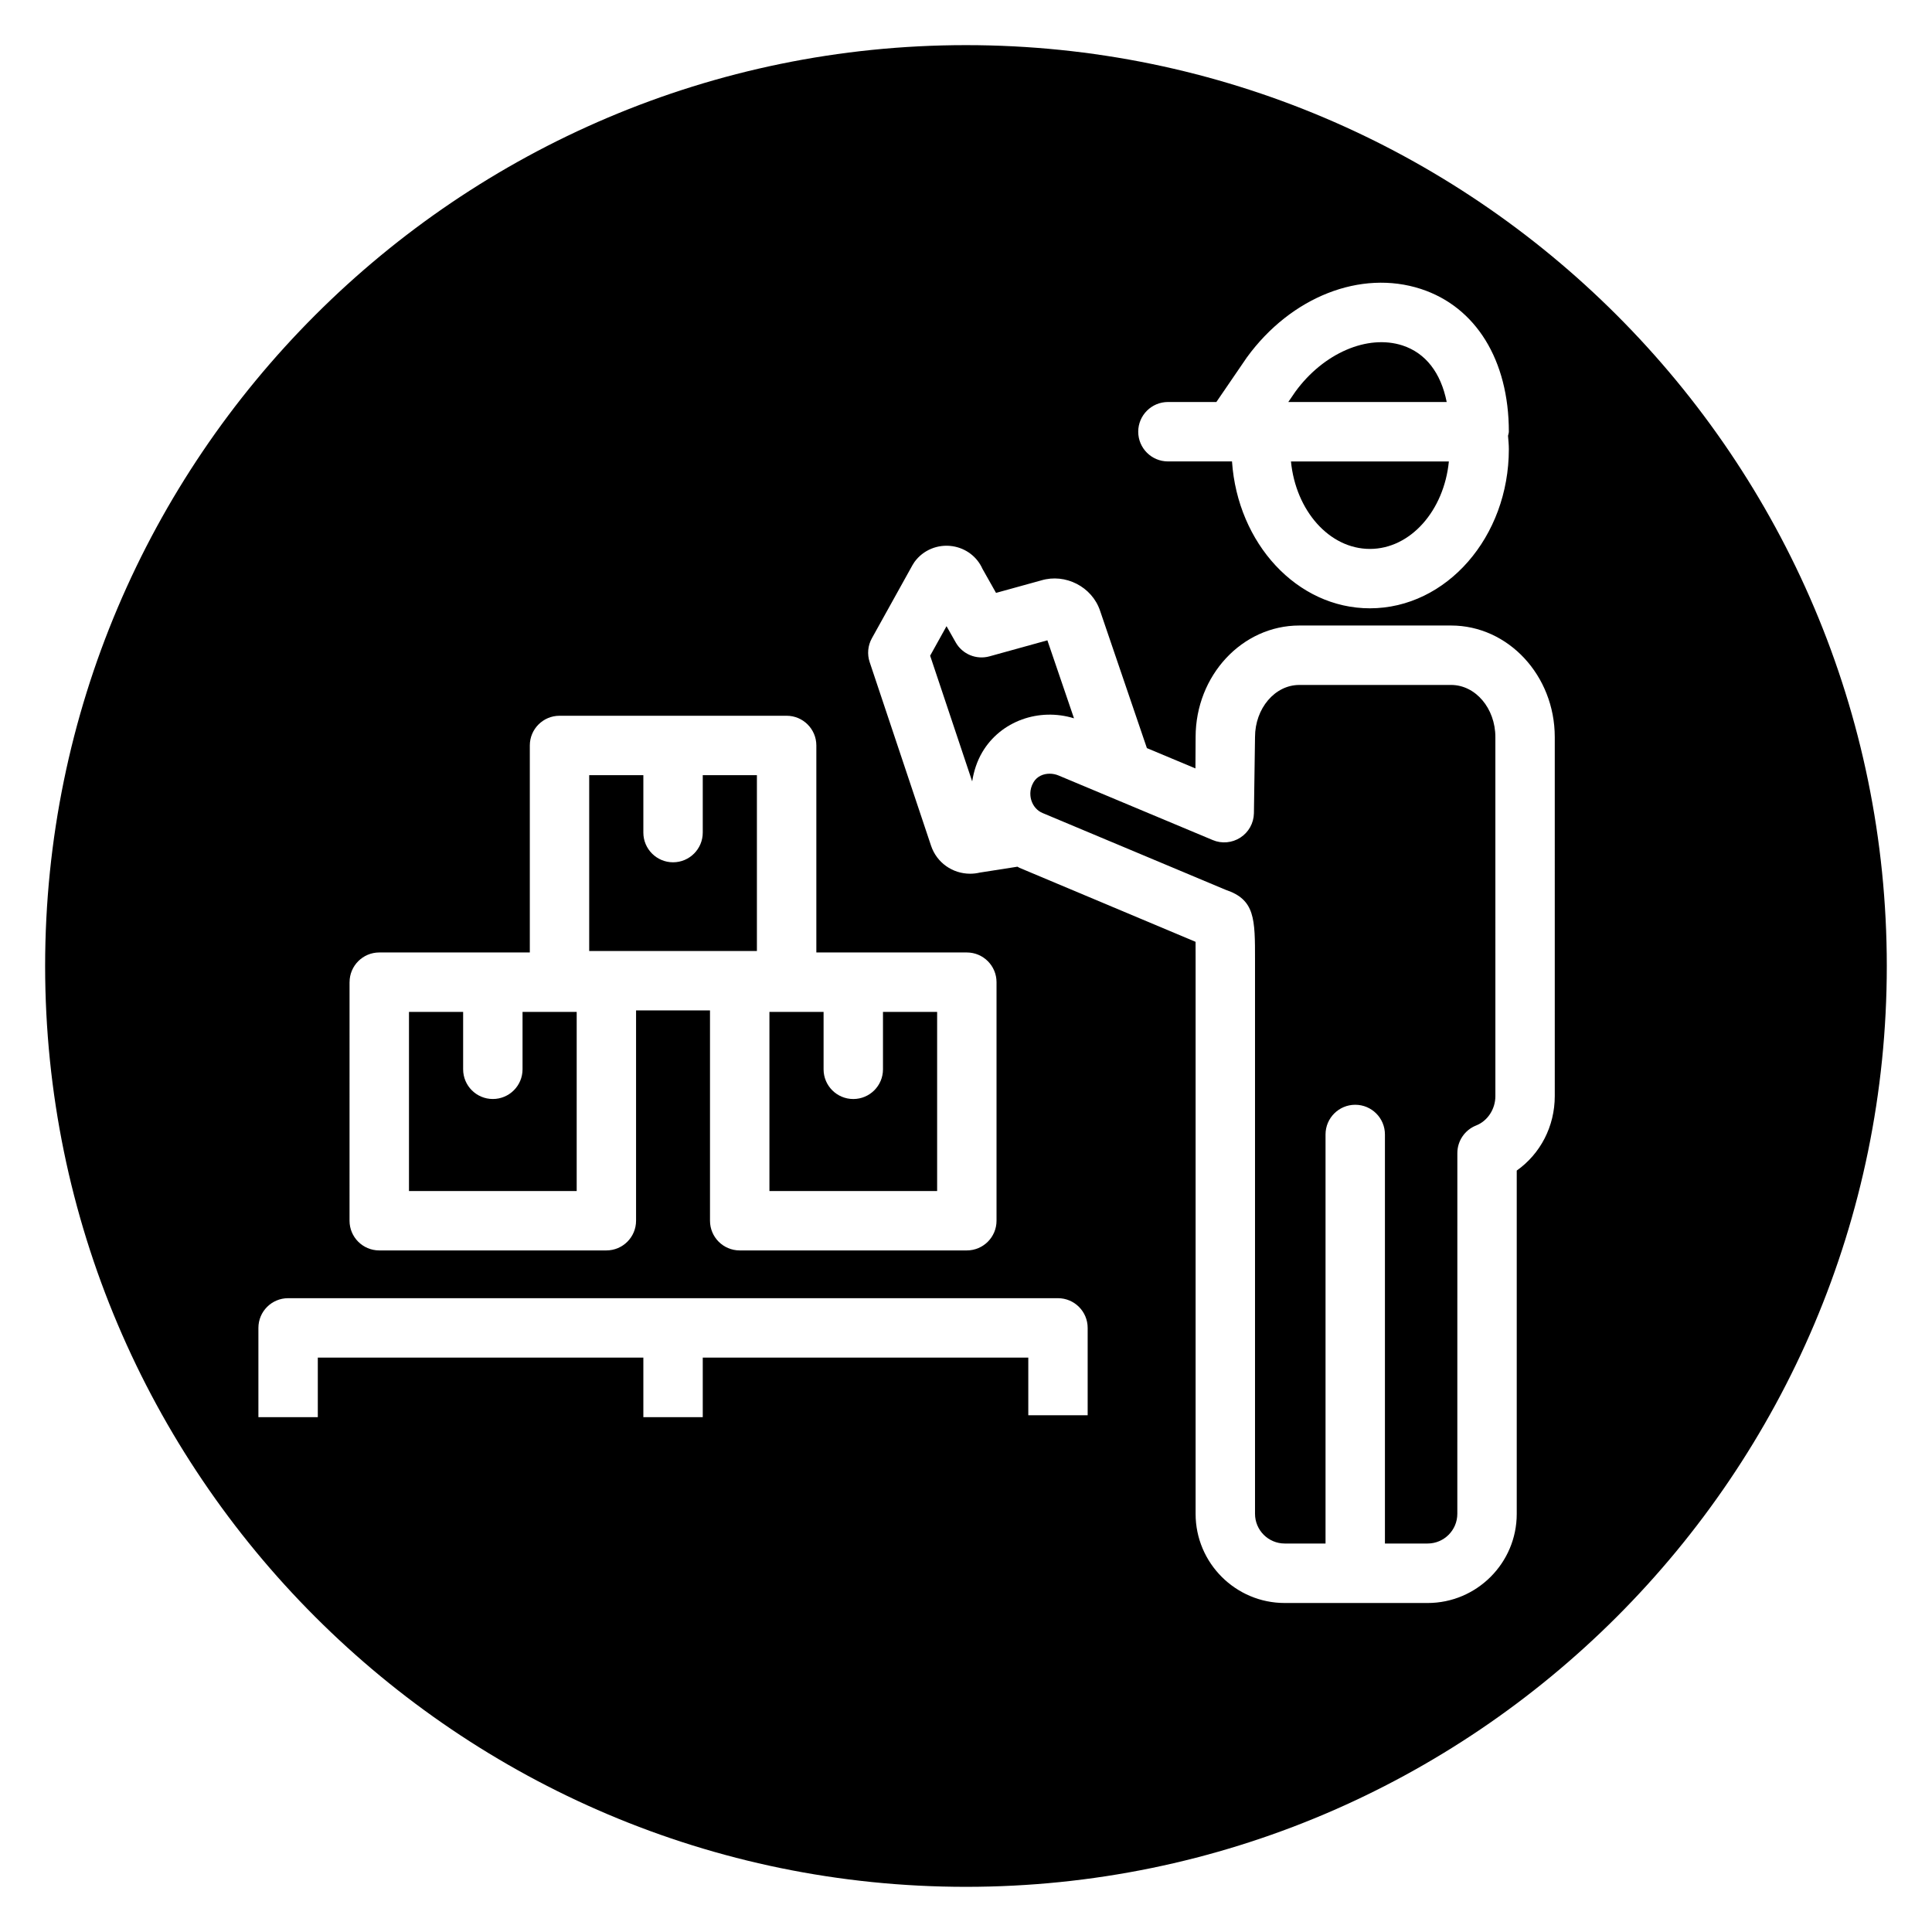
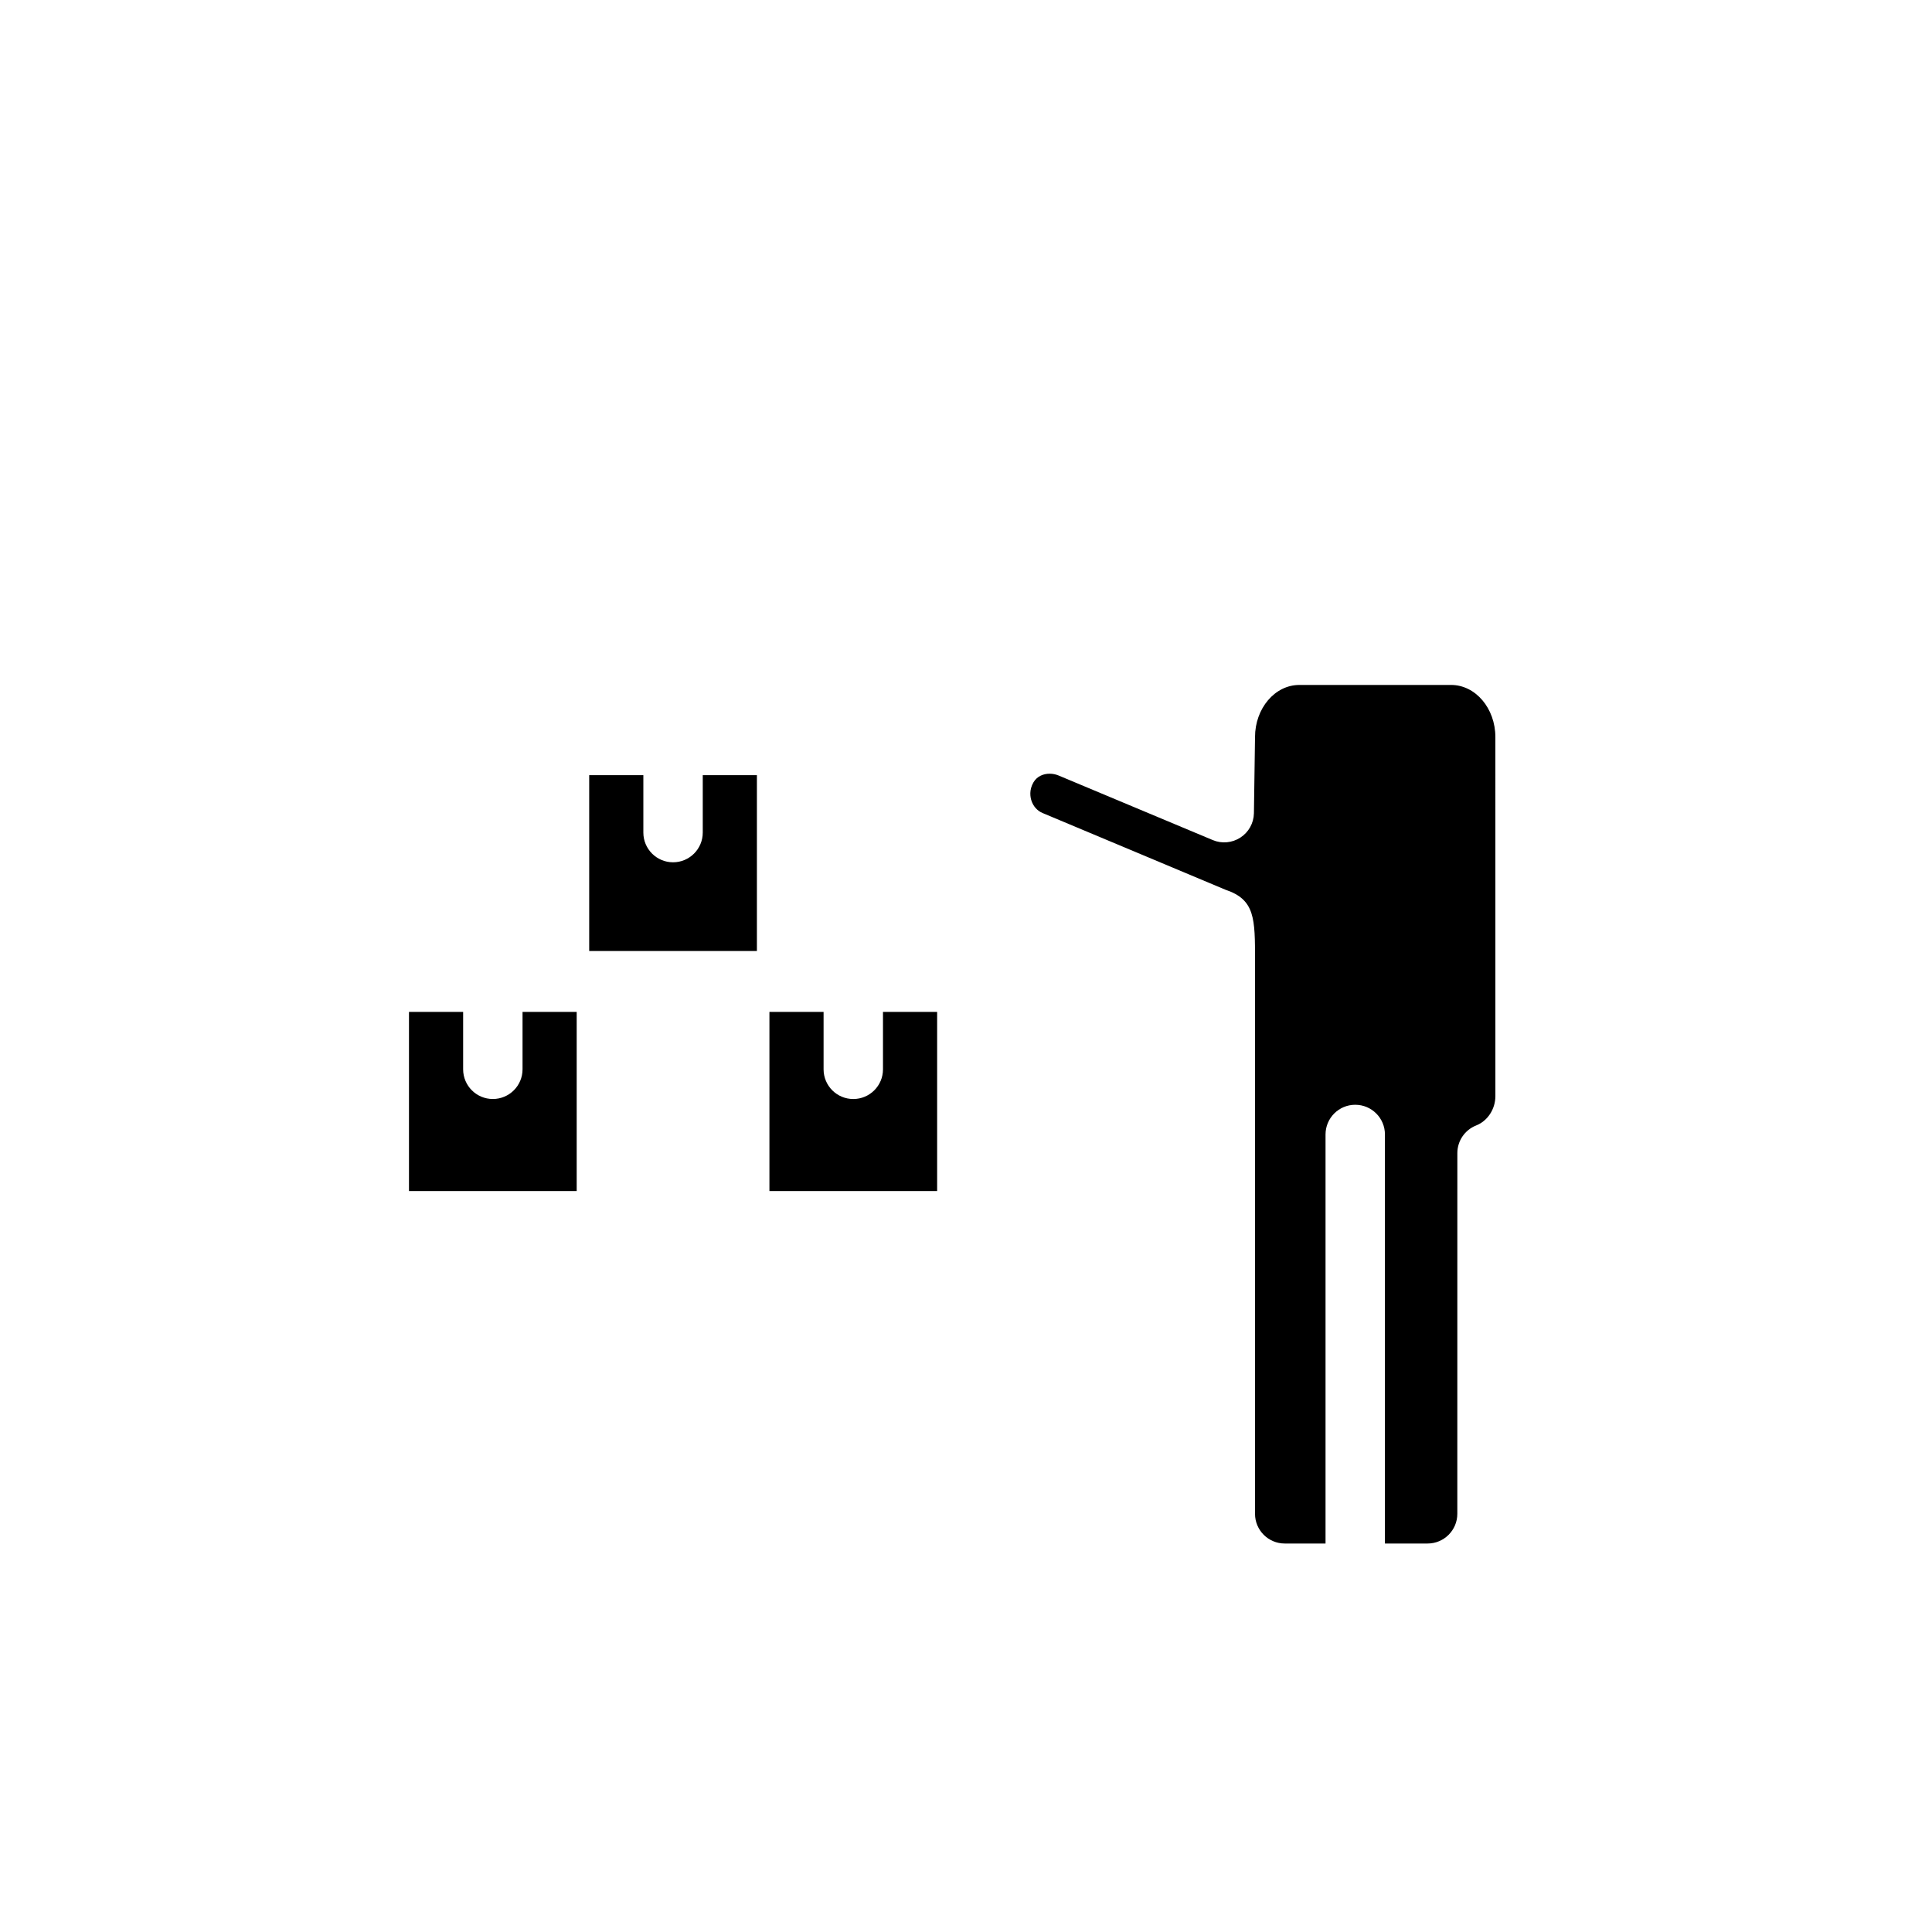
<svg xmlns="http://www.w3.org/2000/svg" fill="#000000" width="800px" height="800px" version="1.1" viewBox="144 144 512 512">
  <g>
    <path d="m344.59 349.43h-14.352v15.215c0 4.344-3.527 7.871-7.871 7.871s-7.871-3.527-7.871-7.871v-15.215h-14.352v46.602h44.445z" />
    <path d="m378 427.38c0 4.352-3.527 7.871-7.871 7.871s-7.871-3.519-7.871-7.871v-15.215h-14.352v47.477h44.445v-47.477h-14.352z" />
-     <path d="m515.65 235.54c-9.242-2.984-20.906 2.023-28.363 12.258l-1.875 2.738h41.98c-1.555-7.769-5.586-12.988-11.742-14.996z" />
    <path d="m296.83 412.16h-14.352v15.215c0 4.352-3.527 7.871-7.871 7.871s-7.871-3.519-7.871-7.871v-15.215h-14.352v47.477h44.445z" />
-     <path d="m507.04 289.47c10.746 0 19.641-10.141 20.926-23.184h-41.848c1.281 13.043 10.168 23.184 20.922 23.184z" />
    <path d="m528.55 325.52h-40.219c-6.473 0-11.738 6.203-11.738 13.824l-0.293 20.191c-0.055 2.606-1.395 5.016-3.582 6.43-2.188 1.418-4.93 1.676-7.328 0.66l-40.863-17.113c-0.715-0.301-1.535-0.473-2.363-0.473-1.652 0-3.328 0.676-4.273 2.266-1.203 2.047-0.859 3.945-0.543 4.894 0.496 1.496 1.559 2.676 2.922 3.25l48.57 20.371c7.769 2.613 7.762 7.652 7.754 18.695v146.66c0 4.344 3.535 7.871 7.871 7.871h10.816v-108.4c0-4.352 3.527-7.871 7.871-7.871s7.871 3.519 7.871 7.871v108.4h11.312c4.336 0 7.871-3.527 7.871-7.871l0.008-95.594c0-3.227 1.969-6.133 4.977-7.32 3.055-1.203 5.102-4.344 5.102-7.801l-0.004-95.129c0-7.621-5.266-13.816-11.738-13.816z" />
-     <path d="m404.33 343.32c4.863-8.25 15.027-11.816 24.293-8.957l-7.055-20.672-15.352 4.25c-3.504 0.961-7.188-0.574-8.957-3.723l-2.418-4.273-4.344 7.824 11.141 33.312c0.426-2.707 1.266-5.352 2.691-7.762z" />
-     <path d="m400 155.96c-134.56 0-244.04 109.48-244.04 244.04 0 134.56 109.48 244.03 244.03 244.03 134.55 0 244.03-109.47 244.03-244.03 0.004-134.56-109.47-244.04-244.03-244.04zm53.52 94.574h12.832l8.078-11.816c11.73-16.105 30.203-23.309 46.098-18.152 14.609 4.754 23.332 18.902 23.332 37.84 0 0.387-0.164 0.715-0.219 1.086 0.094 1.172 0.219 2.332 0.219 3.527 0 23.262-16.523 42.188-36.824 42.188-19.332 0-35.062-17.207-36.543-38.926h-0.102-16.879c-4.344 0-7.871-3.527-7.871-7.871 0-4.348 3.535-7.875 7.879-7.875zm-216.88 153.75c0-4.344 3.527-7.871 7.871-7.871h39.895v-54.859c0-4.344 3.527-7.871 7.871-7.871h60.191c4.344 0 7.871 3.527 7.871 7.871v54.859h39.879c4.344 0 7.871 3.527 7.871 7.871v63.219c0 4.352-3.527 7.871-7.871 7.871h-60.191c-4.344 0-7.871-3.519-7.871-7.871v-55.734h-19.594v55.734c0 4.352-3.527 7.871-7.871 7.871h-60.191c-4.344 0-7.871-3.519-7.871-7.871l0.004-63.219zm195.61 114.77h-15.742v-15.281l-86.27 0.004v15.785h-15.742v-15.785h-86.273v15.785h-15.742v-23.656c0-4.352 3.527-7.871 7.871-7.871h204.02c4.344 0 7.871 3.519 7.871 7.871v23.148zm123.78-84.594c0 8.055-3.824 15.328-10.078 19.75v90.984c0 13.02-10.598 23.617-23.617 23.617h-37.871c-13.02 0-23.617-10.598-23.617-23.617v-146.68c0-1.844 0-3.566-0.008-4.922l-46.672-19.617c-0.188-0.078-0.34-0.203-0.527-0.293l-9.973 1.559c-0.859 0.203-1.723 0.301-2.574 0.301-4.606 0-8.824-2.867-10.352-7.414l-16.27-48.664c-0.699-2.094-0.488-4.383 0.582-6.312l10.785-19.422c0.156-0.277 0.324-0.535 0.504-0.797 2.305-3.18 6.188-4.777 10.086-4.188 3.551 0.543 6.519 2.809 7.941 6.008l3.59 6.367 11.988-3.312c6.367-1.914 13.453 1.66 15.586 8.055l12.406 36.391 12.863 5.383 0.047-8.305c0-16.305 12.328-29.566 27.48-29.566h40.219c15.152 0 27.48 13.266 27.48 29.566z" />
  </g>
</svg>